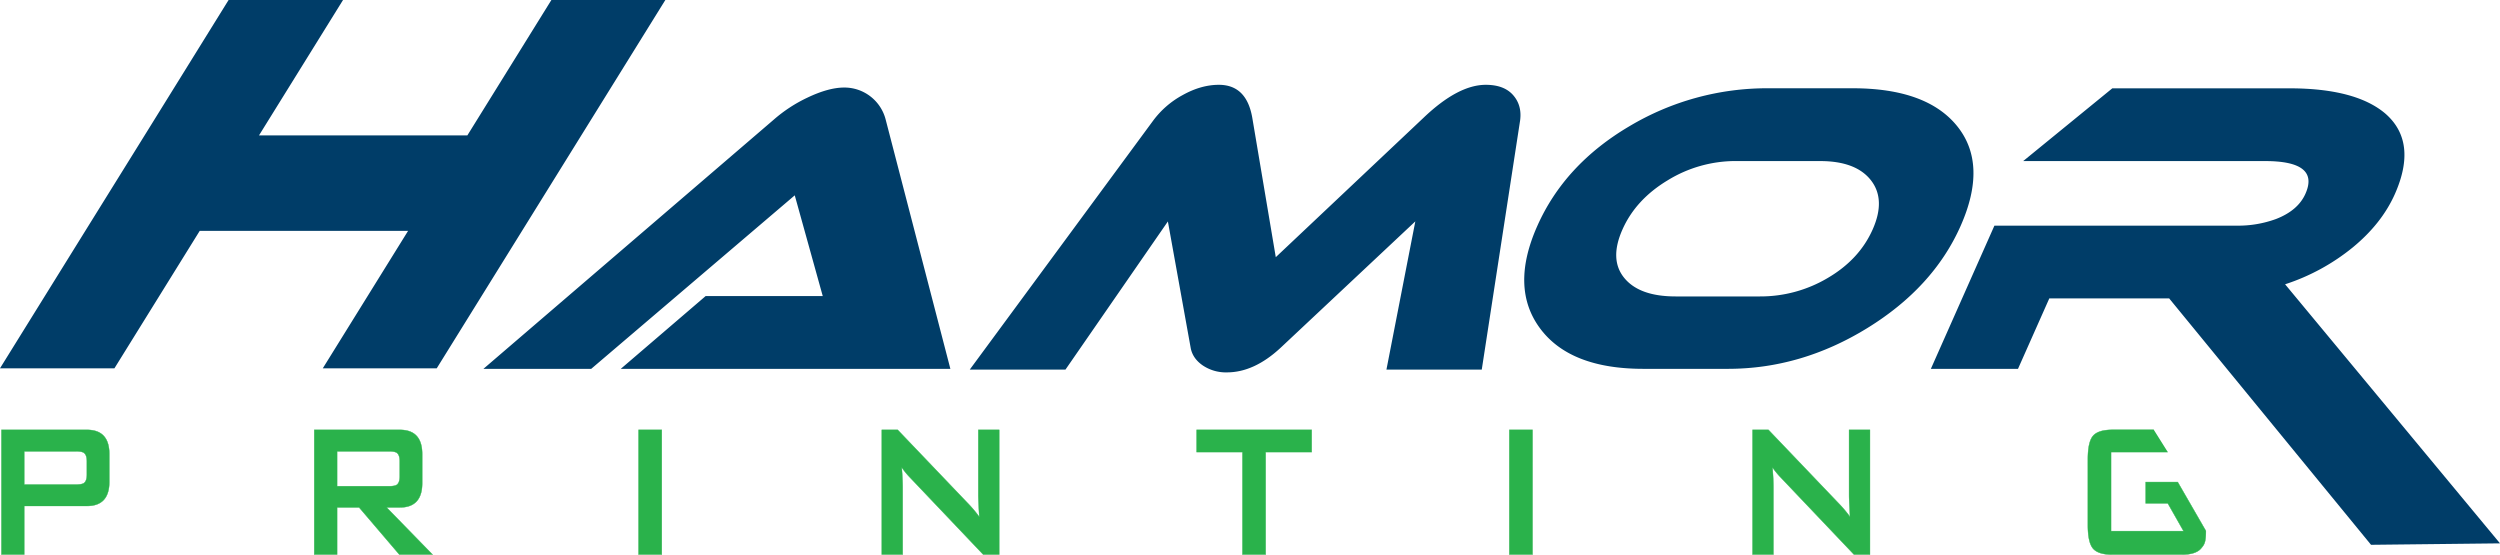
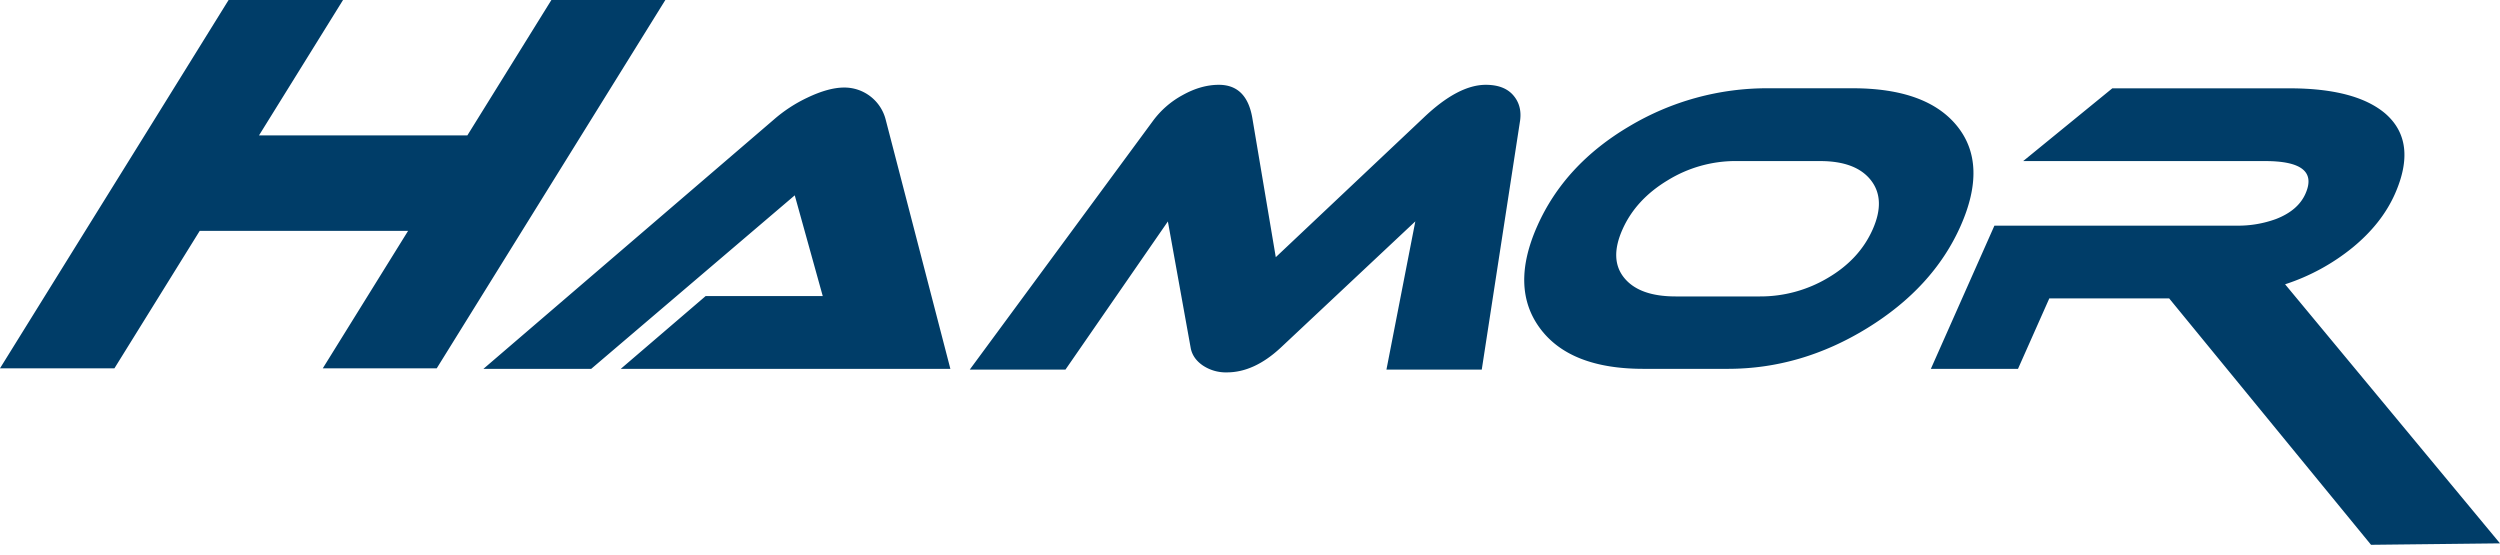
<svg xmlns="http://www.w3.org/2000/svg" viewBox="0 0 1730.9 384.08">
  <defs>
    <style>.cls-1{fill:#003d68}.cls-2{fill:#2ab24b;stroke:#2ab24b;stroke-width:.25px}</style>
  </defs>
  <g id="Layer_2" data-name="Layer 2">
    <g id="Layer_1-2" data-name="Layer 1">
      <path class="cls-1" d="M302.38 255h-78.89l59.05-95.15H138.27L79.23 255H0l58.41-94.11 43-69.22L158.27 0h79.23l-58.17 93.73h144.26L381.76 0h78.89zM429.8 255.37L488.54 205h81.1l-19.39-69.76-140.92 120.13h-74.62L535.88 82.7A100.59 100.59 0 01559 67.61q14.68-7 25.47-7a29.49 29.49 0 0128.71 22.1L658 255.37zM1025.91 255.91h-66l20-102.64-93.31 87.55q-18.32 17-37.17 17a28.64 28.64 0 01-16.7-4.82q-7-4.84-8.35-12.13l-15.79-87.55-70.92 102.59h-66.26l127-172.41a62.3 62.3 0 0120.36-17.64q12.74-7.14 25.12-7.14 19.11 0 23.11 22.63l16.3 96.71 102.5-96.71q23.79-22.63 42.91-22.63 12.66 0 18.92 7.14t4.82 17.64zM1357.42 156.5q-18.92 42.58-64.69 70.72t-96.42 28.15h-58.46q-50.91 0-71.67-28.15t-1.84-70.72q18.89-42.56 63.63-69a186.1 186.1 0 0196.18-26.39h58.46q51.45 0 72.58 26.39t2.23 69zm-97.2-45h-58.46a89.7 89.7 0 00-47.13 13.34q-22.1 13.32-31.31 34.07t1.27 33.54q10.47 12.79 35.52 12.79h58.46a91.21 91.21 0 0046.9-12.79q21.85-12.79 31.07-33.54t-1.16-34.07q-10.38-13.31-35.16-13.32zM1730.9 376.2l-89.29 1-139.76-170.59h-83l-21.67 48.76h-60.33l44-99.14h167.57a76.25 76.25 0 0027.35-4.58q15.29-5.91 20.43-17.51 10.07-22.62-27.92-22.62h-167.51l61.71-50.37h122.58q45.53 0 66.15 17.23 23 19.68 6.89 56-9.11 20.47-29.25 37a145.25 145.25 0 01-46.74 25.45z" />
-       <path class="cls-2" d="M1 384v-86.39h59.15q15.52 0 15.53 16.74v19.23q0 16.74-15.53 16.74H16.77V384zm52-71.46H16.77v22.92h36.15c2.5 0 4.24-.32 5.22-1q2-1.5 2-5.85v-9.21c0-2.89-.67-4.86-2-5.85-.98-.72-2.72-1.05-5.22-1.05zM217.59 384v-86.39h59.18q15.53 0 15.53 16.74v20.24q0 16.74-15.53 16.74h-9.11L299.53 384h-23l-27.85-32.63h-15.29V384zm52-71.46h-36.2v24.1h36.15c2.49 0 4.24-.34 5.22-1q2-1.5 2-5.85v-10.43c0-2.89-.67-4.86-2-5.85-.98-.68-2.76-1.01-5.22-1.01zM442.11 384v-86.39h16.07V384zM610.53 384v-86.39h11l48.6 50.87a86.57 86.57 0 017.89 9.38q-.68-12.06-.67-14.9v-45.35h14.45V384h-11l-50.74-53.38a55.84 55.84 0 01-5.75-7q.66 8.38.66 13.73V384zM876.29 313v71h-16.06v-71h-31.74v-15.39h79.67V313zM1045 384v-86.39h16.07V384zM1213.4 384v-86.39h11l48.6 50.87a85.42 85.42 0 017.89 9.38c-.45-8-.66-13-.66-14.9v-45.35h14.45V384h-11l-50.74-53.38a55.84 55.84 0 01-5.75-7q.66 8.38.66 13.73V384zM1500.89 313h-39.28v54.73h50.21l-10.93-19.25h-15.31v-14.73h22.19l19.49 33.8c0 8-1 9.44-3.39 12.22S1517 384 1510.34 384h-47.65q-9.92 0-13.53-4.19t-3.61-16.23V318q0-12.06 3.61-16.24t13.53-4.18h28.51" />
    </g>
  </g>
</svg>